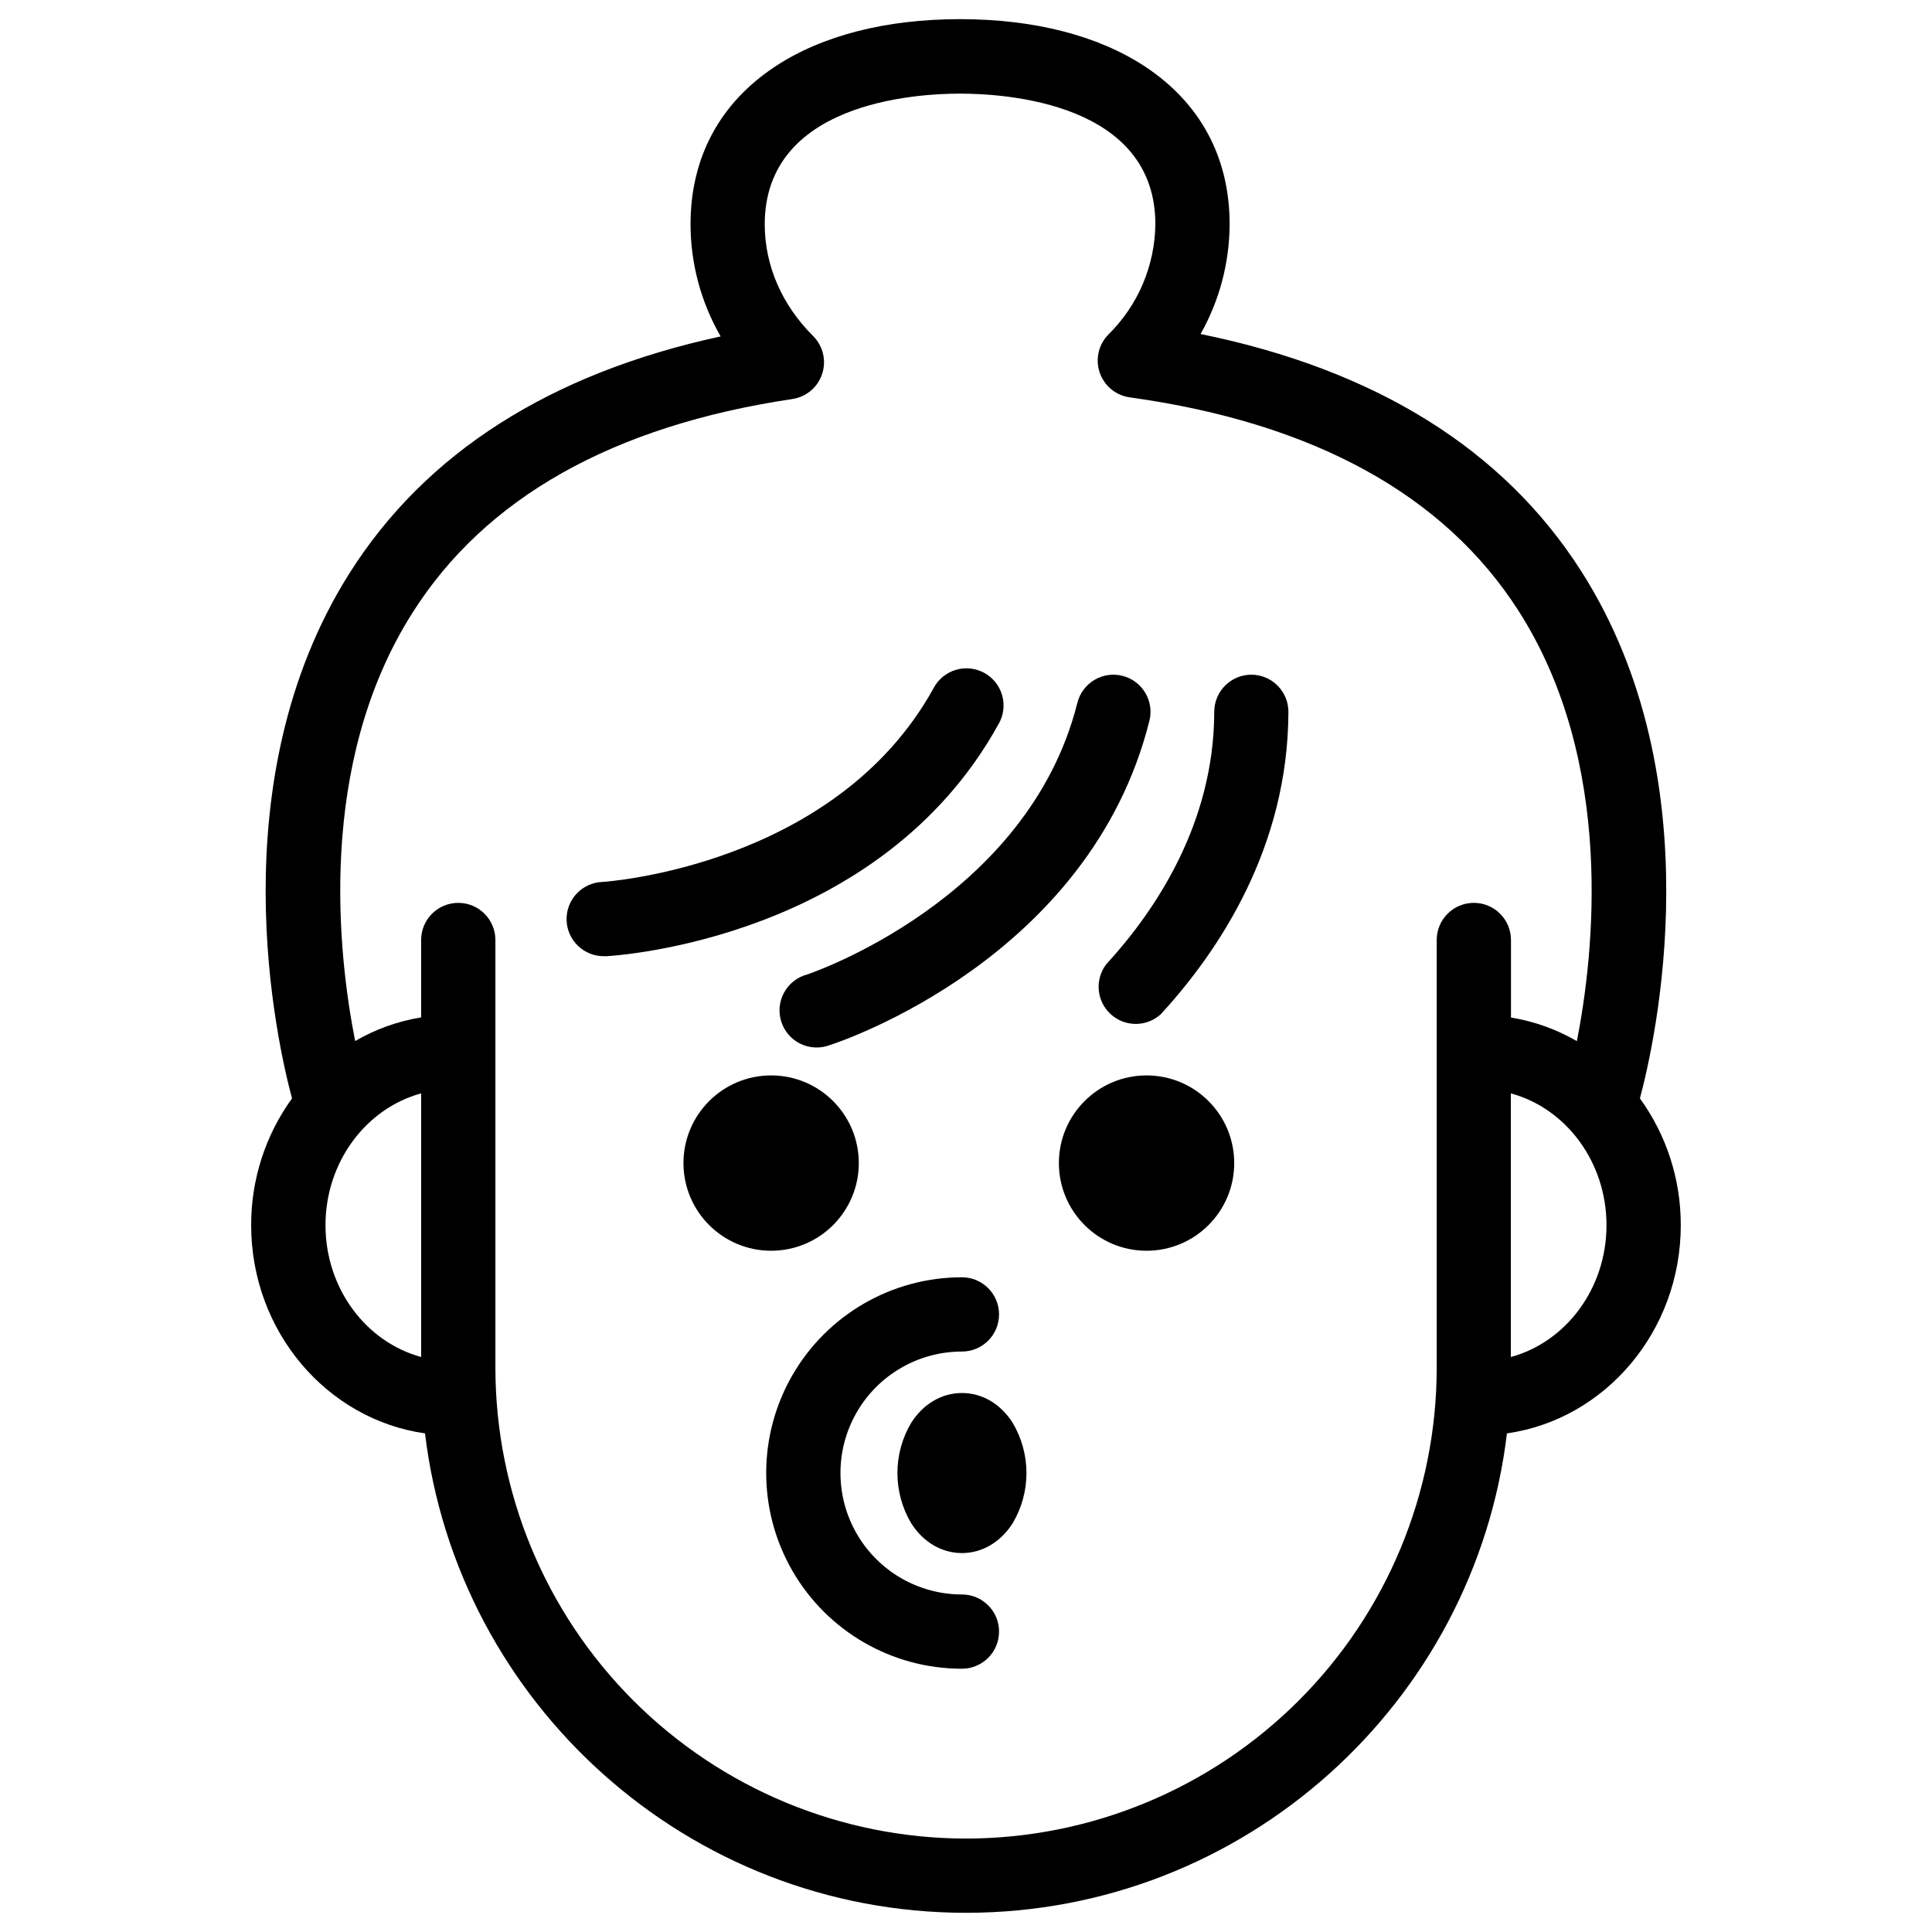
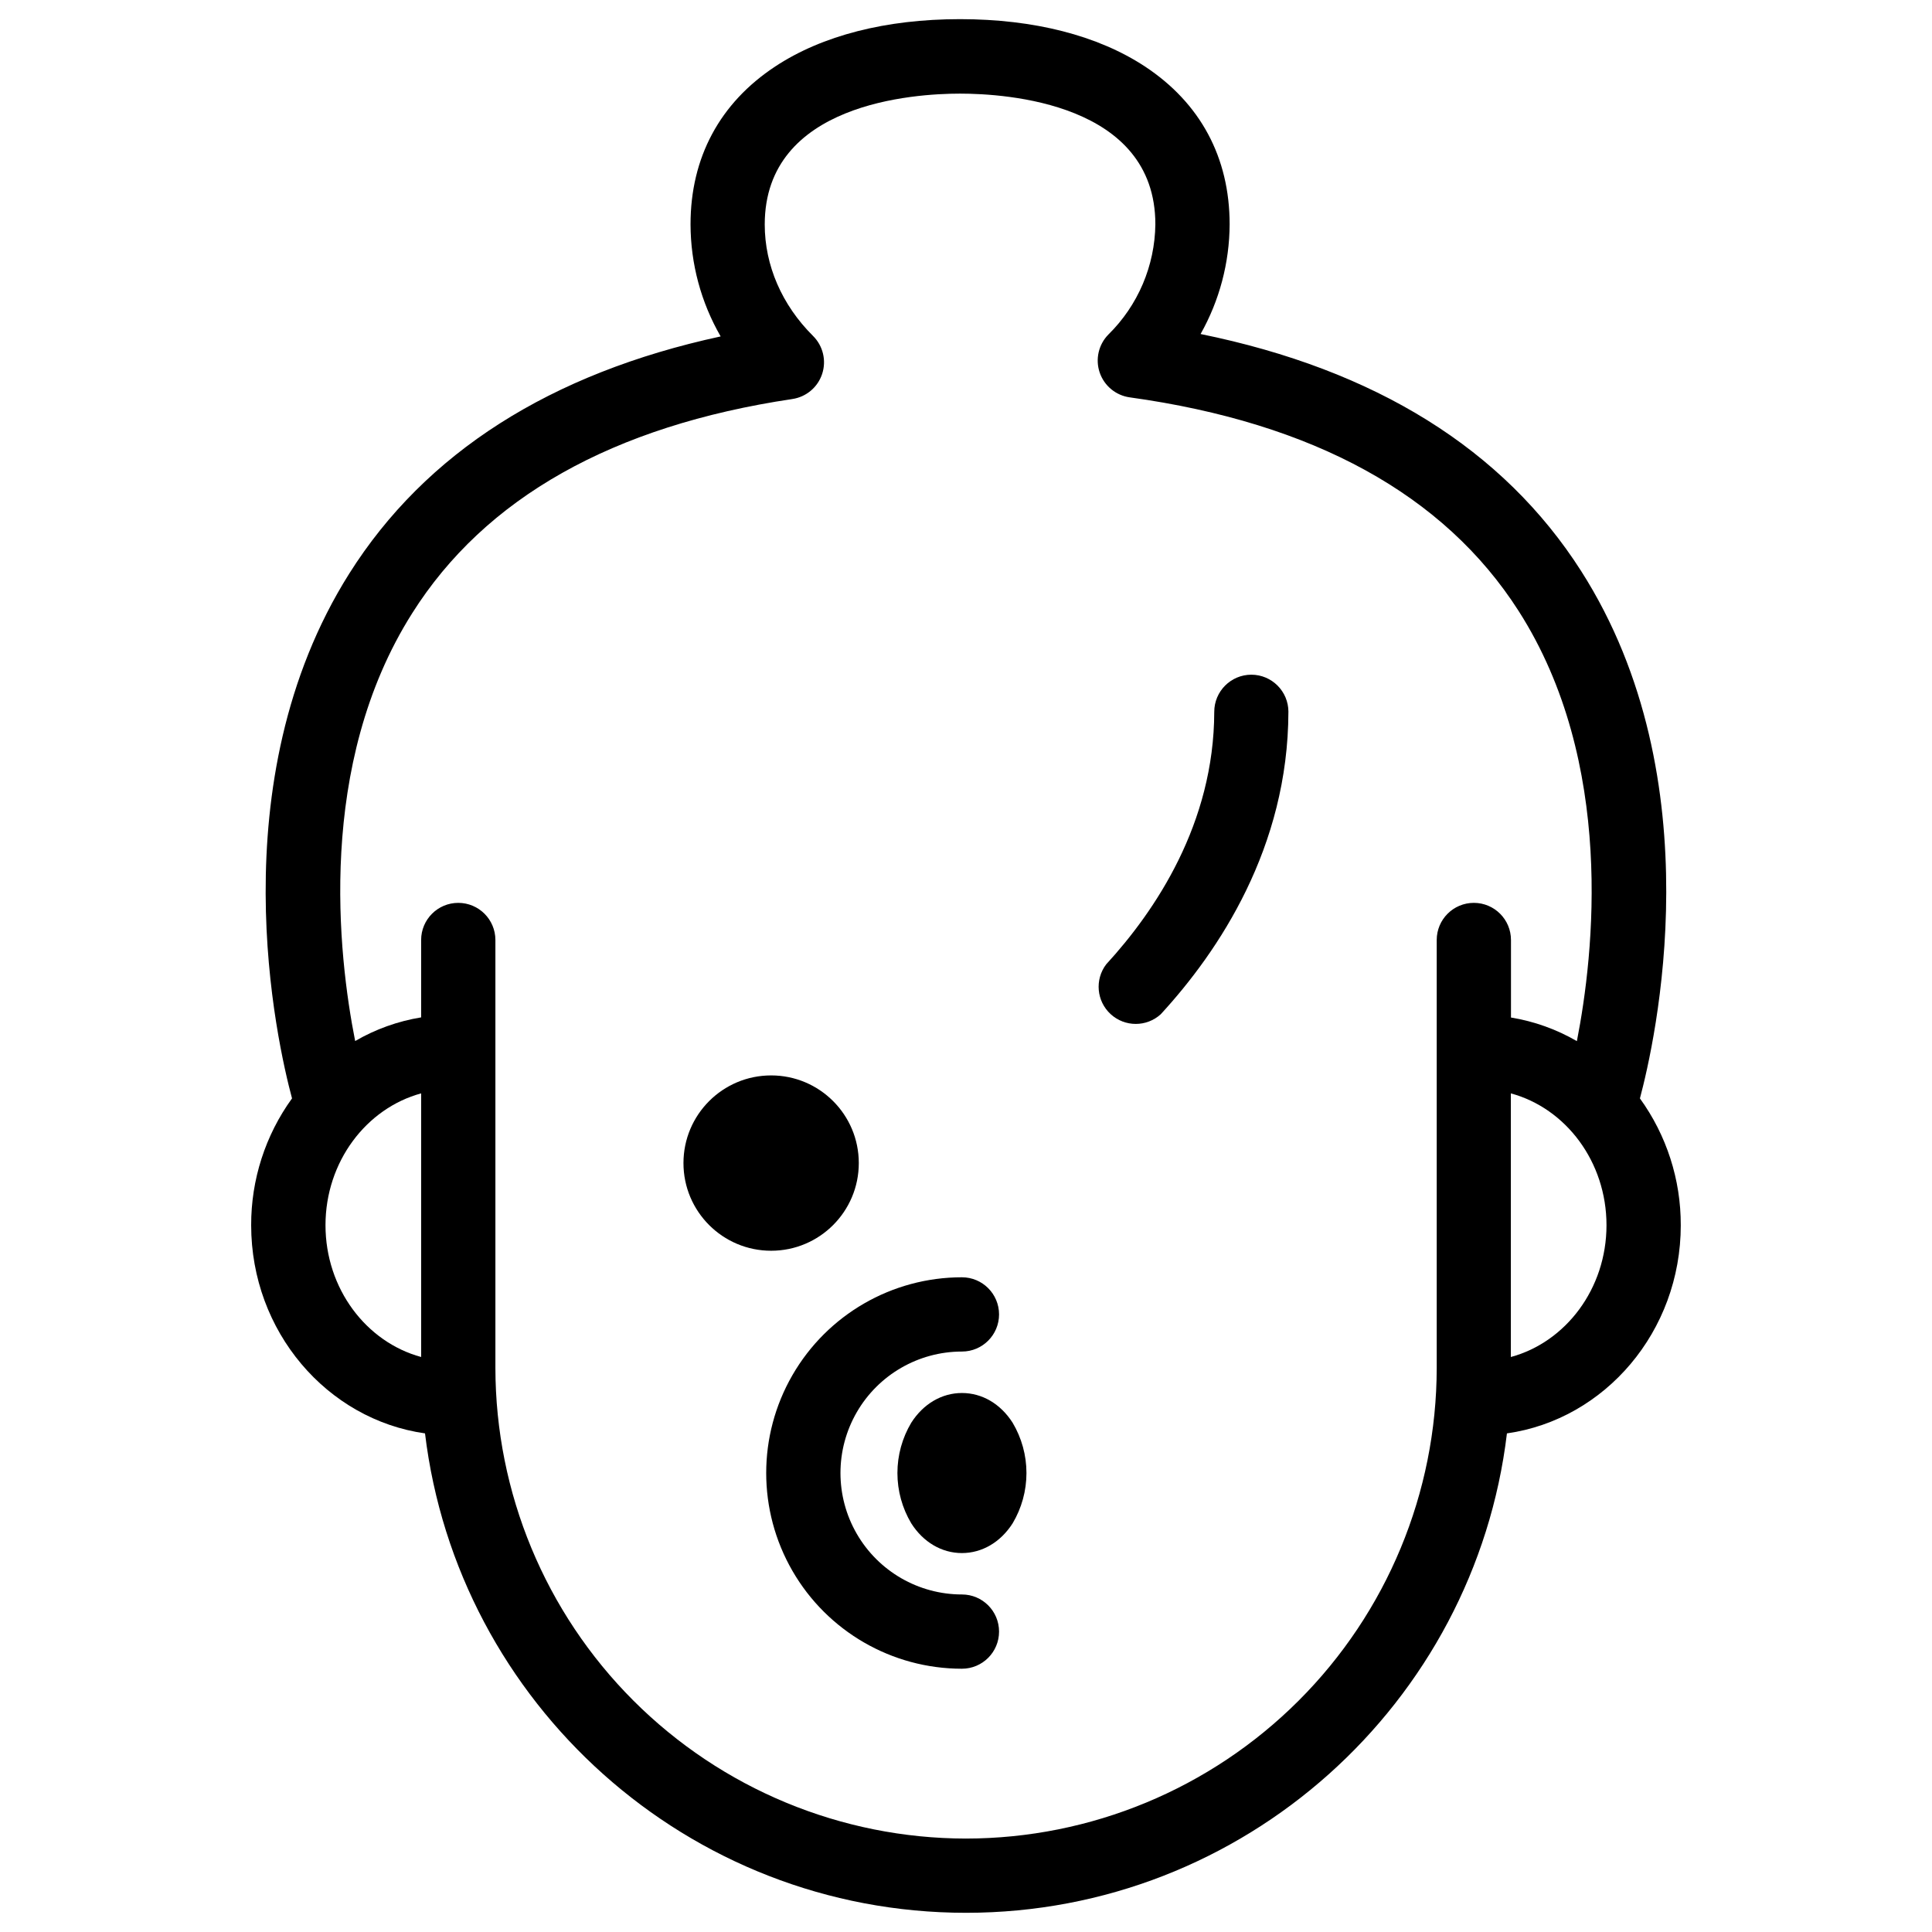
<svg xmlns="http://www.w3.org/2000/svg" fill="#000000" width="800px" height="800px" version="1.1" viewBox="144 144 512 512">
  <g>
    <path d="m589.42 468.69c0.035-12.062-3.754-23.828-10.824-33.602 3.938-14.762 19.855-84.242-15.559-139.73-20.613-32.305-54.504-53.391-100.87-62.84l0.004-0.004c5.004-8.875 7.652-18.887 7.695-29.074 0-17.711-7.766-32.148-22.453-41.828-12.48-8.211-29.406-12.539-48.996-12.539-19.59 0-36.527 4.328-48.965 12.535-14.691 9.684-22.453 24.148-22.453 41.828v0.004c0.016 10.43 2.769 20.676 7.981 29.715-45.176 9.781-78.227 30.859-98.398 62.809-34.934 55.359-19.148 124.41-15.191 139.12l-0.004 0.004c-7.07 9.773-10.859 21.539-10.824 33.602 0 28.164 20.094 51.492 46.07 55.172 8.609 71.48 69.617 127.05 143.37 127.05 73.75 0 134.81-55.578 143.35-127.05 25.977-3.68 46.07-27.008 46.07-55.172zm-359.16 0c0-16.828 10.824-30.984 25.348-34.934v69.863c-14.555-3.953-25.348-18.113-25.348-34.93zm169.74 162.55c-33.066-0.035-64.766-13.188-88.145-36.566-23.383-23.379-36.531-55.082-36.57-88.145v-113.42c0-5.434-4.406-9.84-9.84-9.84-5.434 0-9.84 4.406-9.84 9.84v20.508c-6.16 1.004-12.09 3.129-17.484 6.269-4.496-22.73-10.324-73.184 15.113-113.37 19.285-30.562 53.137-49.664 100.73-56.766l0.004-0.004c3.688-0.543 6.754-3.121 7.914-6.664 1.164-3.543 0.223-7.441-2.426-10.062-8.246-8.195-12.793-18.695-12.793-29.52 0-32.188 39.598-34.688 51.738-34.688 12.145 0 51.781 2.441 51.781 34.629-0.129 11-4.606 21.5-12.449 29.215-2.609 2.648-3.5 6.547-2.305 10.066 1.199 3.523 4.277 6.07 7.965 6.582 48.668 6.75 83.336 25.781 103.04 56.582 25.73 40.195 19.957 91.098 15.457 114.03l0.004-0.004c-5.394-3.129-11.312-5.25-17.469-6.258v-20.547c0-5.434-4.406-9.84-9.84-9.84s-9.84 4.406-9.84 9.84v113.42c-0.035 33.07-13.191 64.777-36.582 88.156-23.387 23.383-55.098 36.531-88.168 36.555zm144.39-127.62v-69.863c14.555 3.938 25.348 18.105 25.348 34.934 0 16.824-10.793 30.984-25.348 34.93z" />
-     <path d="m408.61 335.92c1.34-2.289 1.695-5.023 0.992-7.578-0.703-2.559-2.406-4.723-4.727-6.004-2.32-1.285-5.062-1.574-7.602-0.809-2.539 0.766-4.66 2.523-5.887 4.875-26.074 47.23-87.055 51.277-87.664 51.316v-0.004c-5.434 0.152-9.719 4.68-9.57 10.113 0.152 5.434 4.68 9.719 10.113 9.57h0.531c2.941-0.188 72.402-4.578 103.81-61.48z" />
-     <path d="m441.47 323.1c-2.531-0.641-5.215-0.246-7.457 1.094s-3.859 3.516-4.496 6.051c-13.137 52.32-71.035 71.832-71.645 72.008-2.606 0.699-4.812 2.438-6.098 4.809-1.289 2.371-1.547 5.164-0.715 7.731 0.832 2.566 2.68 4.68 5.113 5.844 2.434 1.164 5.238 1.277 7.758 0.316 2.805-0.906 68.879-22.879 84.672-85.934h0.004c1.309-5.258-1.883-10.586-7.137-11.918z" />
    <path d="m475.63 322.8c-5.434 0-9.84 4.406-9.84 9.84-0.059 29.609-15.605 52.715-28.633 66.914v-0.004c-3.082 4.051-2.566 9.781 1.184 13.215 3.754 3.438 9.508 3.445 13.27 0.02 15.391-16.727 33.762-44.223 33.828-80.156h0.004c-0.008-5.418-4.394-9.812-9.812-9.828z" />
    <path d="m371.59 452.23c0 12.828-10.402 23.23-23.23 23.23-12.832 0-23.234-10.402-23.234-23.23 0-12.832 10.402-23.234 23.234-23.234 12.828 0 23.23 10.402 23.23 23.234" />
-     <path d="m471.08 452.23c0 12.828-10.402 23.23-23.23 23.23-12.832 0-23.234-10.402-23.234-23.23 0-12.832 10.402-23.234 23.234-23.234 12.828 0 23.23 10.402 23.23 23.234" />
    <path d="m398.92 566.55c-11.5 0-22.125-6.133-27.875-16.094-5.75-9.957-5.75-22.227 0-32.188 5.75-9.957 16.375-16.094 27.875-16.094 5.434 0 9.84-4.402 9.84-9.84 0-5.434-4.406-9.84-9.84-9.84-18.531 0-35.656 9.887-44.918 25.934-9.266 16.047-9.266 35.82 0 51.867 9.262 16.047 26.387 25.934 44.918 25.934 5.434 0 9.84-4.406 9.84-9.84s-4.406-9.84-9.84-9.84z" />
    <path d="m398.92 513.16c-5.332 0-10.234 2.875-13.422 7.871-2.406 4.035-3.672 8.641-3.672 13.336 0 4.699 1.266 9.305 3.672 13.34 3.188 5.008 8.09 7.871 13.422 7.871s10.234-2.875 13.43-7.871c2.402-4.035 3.672-8.641 3.672-13.34 0-4.695-1.27-9.301-3.672-13.336-3.199-5.008-8.09-7.871-13.43-7.871z" />
  </g>
</svg>